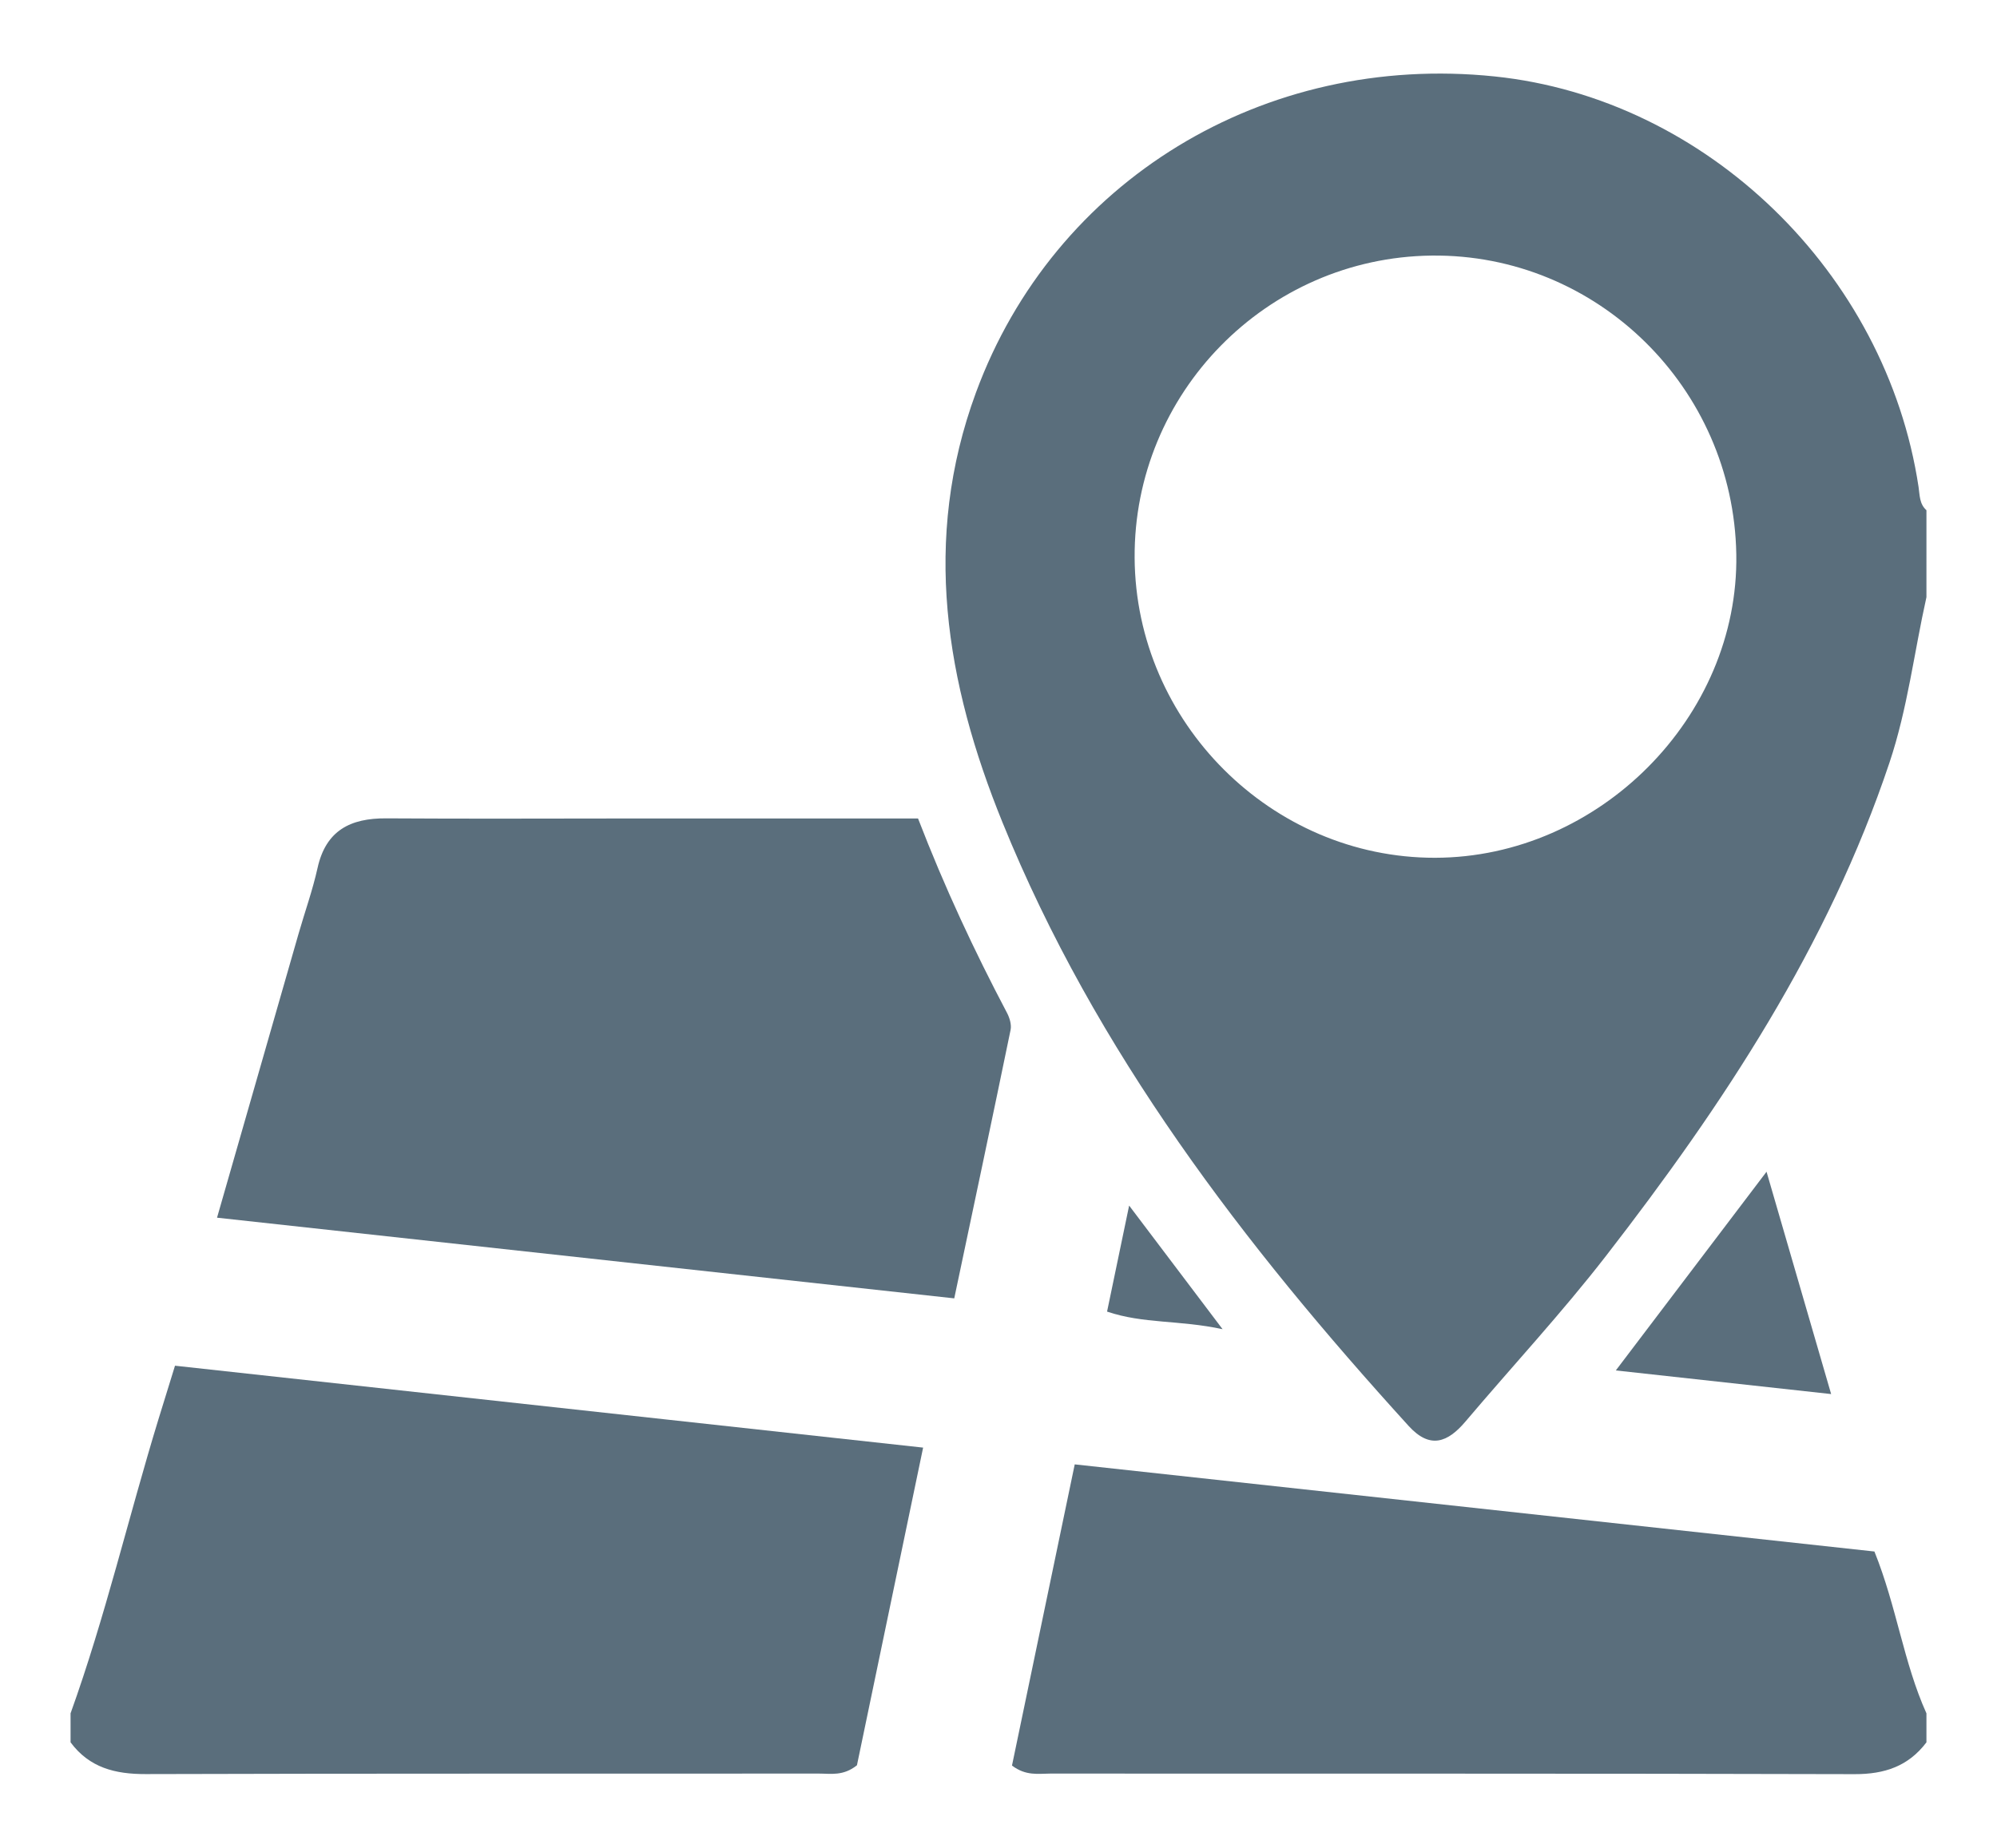
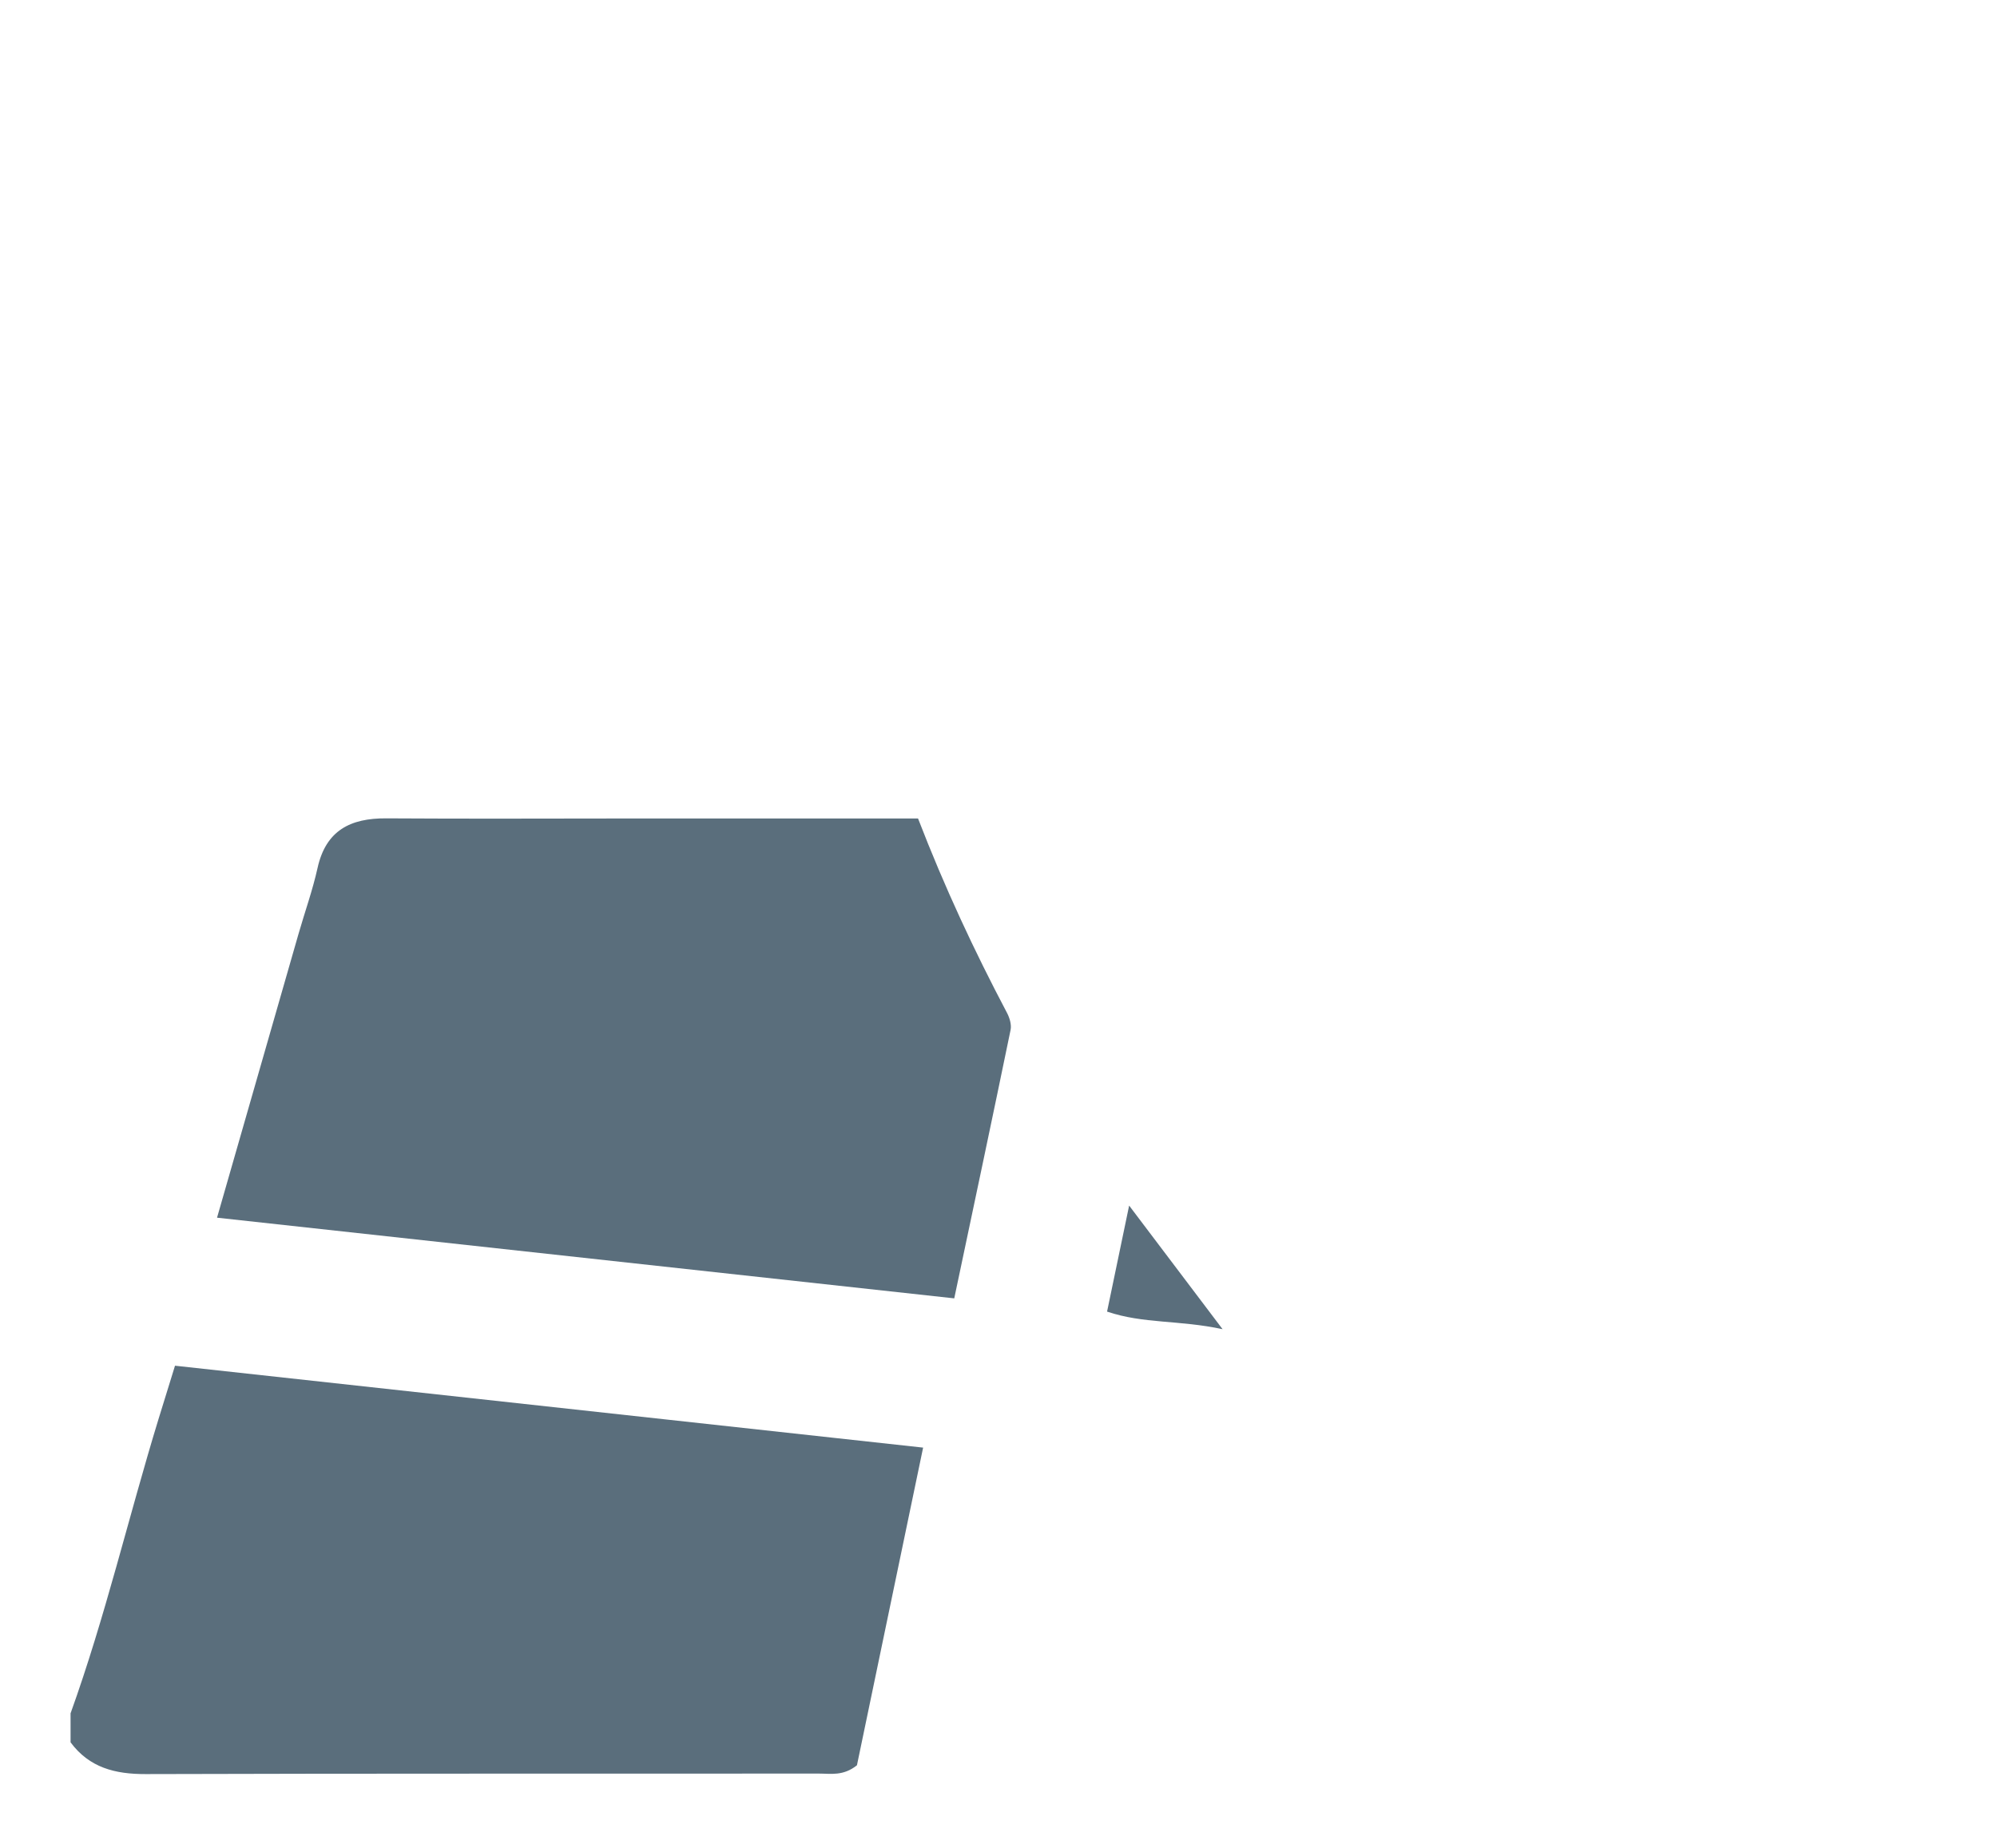
<svg xmlns="http://www.w3.org/2000/svg" version="1.1" id="Capa_1" x="0px" y="0px" width="322px" height="298px" viewBox="0 0 322 298" enable-background="new 0 0 322 298" xml:space="preserve">
  <g>
-     <path fill="#5A6E7C" d="M310.623,96.313c-1.984,8.885-3.038,17.944-5.953,26.661c-9.902,29.608-26.811,55.174-45.702,79.559   c-7.145,9.222-15.117,17.801-22.662,26.716c-2.88,3.403-5.734,4.51-9.185,0.714c-26.586-29.241-50.462-60.355-65.475-97.318   c-9.145-22.515-13.034-45.548-4.28-69.336c12.561-34.132,46.411-54.848,83.644-50.98c34.124,3.545,63.124,31.632,68.341,66.196   c0.201,1.334,0.126,2.751,1.273,3.761C310.623,86.961,310.623,91.637,310.623,96.313z M182.95,89.992   c0.176,26.521,22.077,48.383,48.435,48.349c26.463-0.034,49.016-22.745,48.579-48.92c-0.449-26.911-22.482-48.519-49.149-48.201   C204.235,41.537,182.773,63.405,182.95,89.992z" />
    <path fill="#5A6E7C" d="M11.377,276.327c5.591-15.536,9.334-31.625,14.16-47.39c0.842-2.752,1.699-5.501,2.681-8.677   c40.162,4.398,80.079,8.769,120.627,13.209c-3.666,17.604-7.218,34.655-10.67,51.231c-2.211,1.774-4.23,1.34-6.119,1.341   c-36.19,0.029-72.38-0.03-108.569,0.081c-4.93,0.015-9.077-1.03-12.109-5.12C11.377,279.444,11.377,277.886,11.377,276.327z" />
-     <path fill="#5A6E7C" d="M310.623,281.003c-2.915,3.854-6.748,5.144-11.584,5.13c-43.233-0.122-86.466-0.065-129.7-0.091   c-1.899-0.001-3.917,0.418-6.164-1.297c3.262-15.662,6.58-31.59,10.117-48.572c43.164,4.704,86.148,9.389,128.943,14.053   c3.603,8.948,4.709,17.944,8.388,26.101C310.623,277.886,310.623,279.444,310.623,281.003z" />
    <path fill="#5A6E7C" d="M148.024,132c4.32,11.194,9.087,21.382,14.341,31.342c0.426,0.809,0.759,1.906,0.584,2.756   c-2.935,14.248-5.957,28.478-9.084,43.3c-39.65-4.34-78.959-8.642-118.871-13.011c4.478-15.603,8.804-30.69,13.14-45.774   c1.02-3.546,2.272-7.039,3.07-10.633c1.348-6.071,5.318-8.036,11.081-7.998c13.618,0.091,27.238,0.02,40.857,0.018   C117.906,131.998,132.669,132,148.024,132z" />
-     <path fill="#5A6E7C" d="M260.537,221.023c8.162-10.763,15.856-20.909,24.303-32.048c3.549,12.218,6.859,23.613,10.416,35.858   C283.534,223.547,272.456,222.331,260.537,221.023z" />
    <path fill="#5A6E7C" d="M182.064,194.434c5.289,6.998,9.664,12.788,15.068,19.937c-7.019-1.509-12.749-0.844-18.626-2.838   C179.616,206.193,180.663,201.162,182.064,194.434z" />
  </g>
</svg>